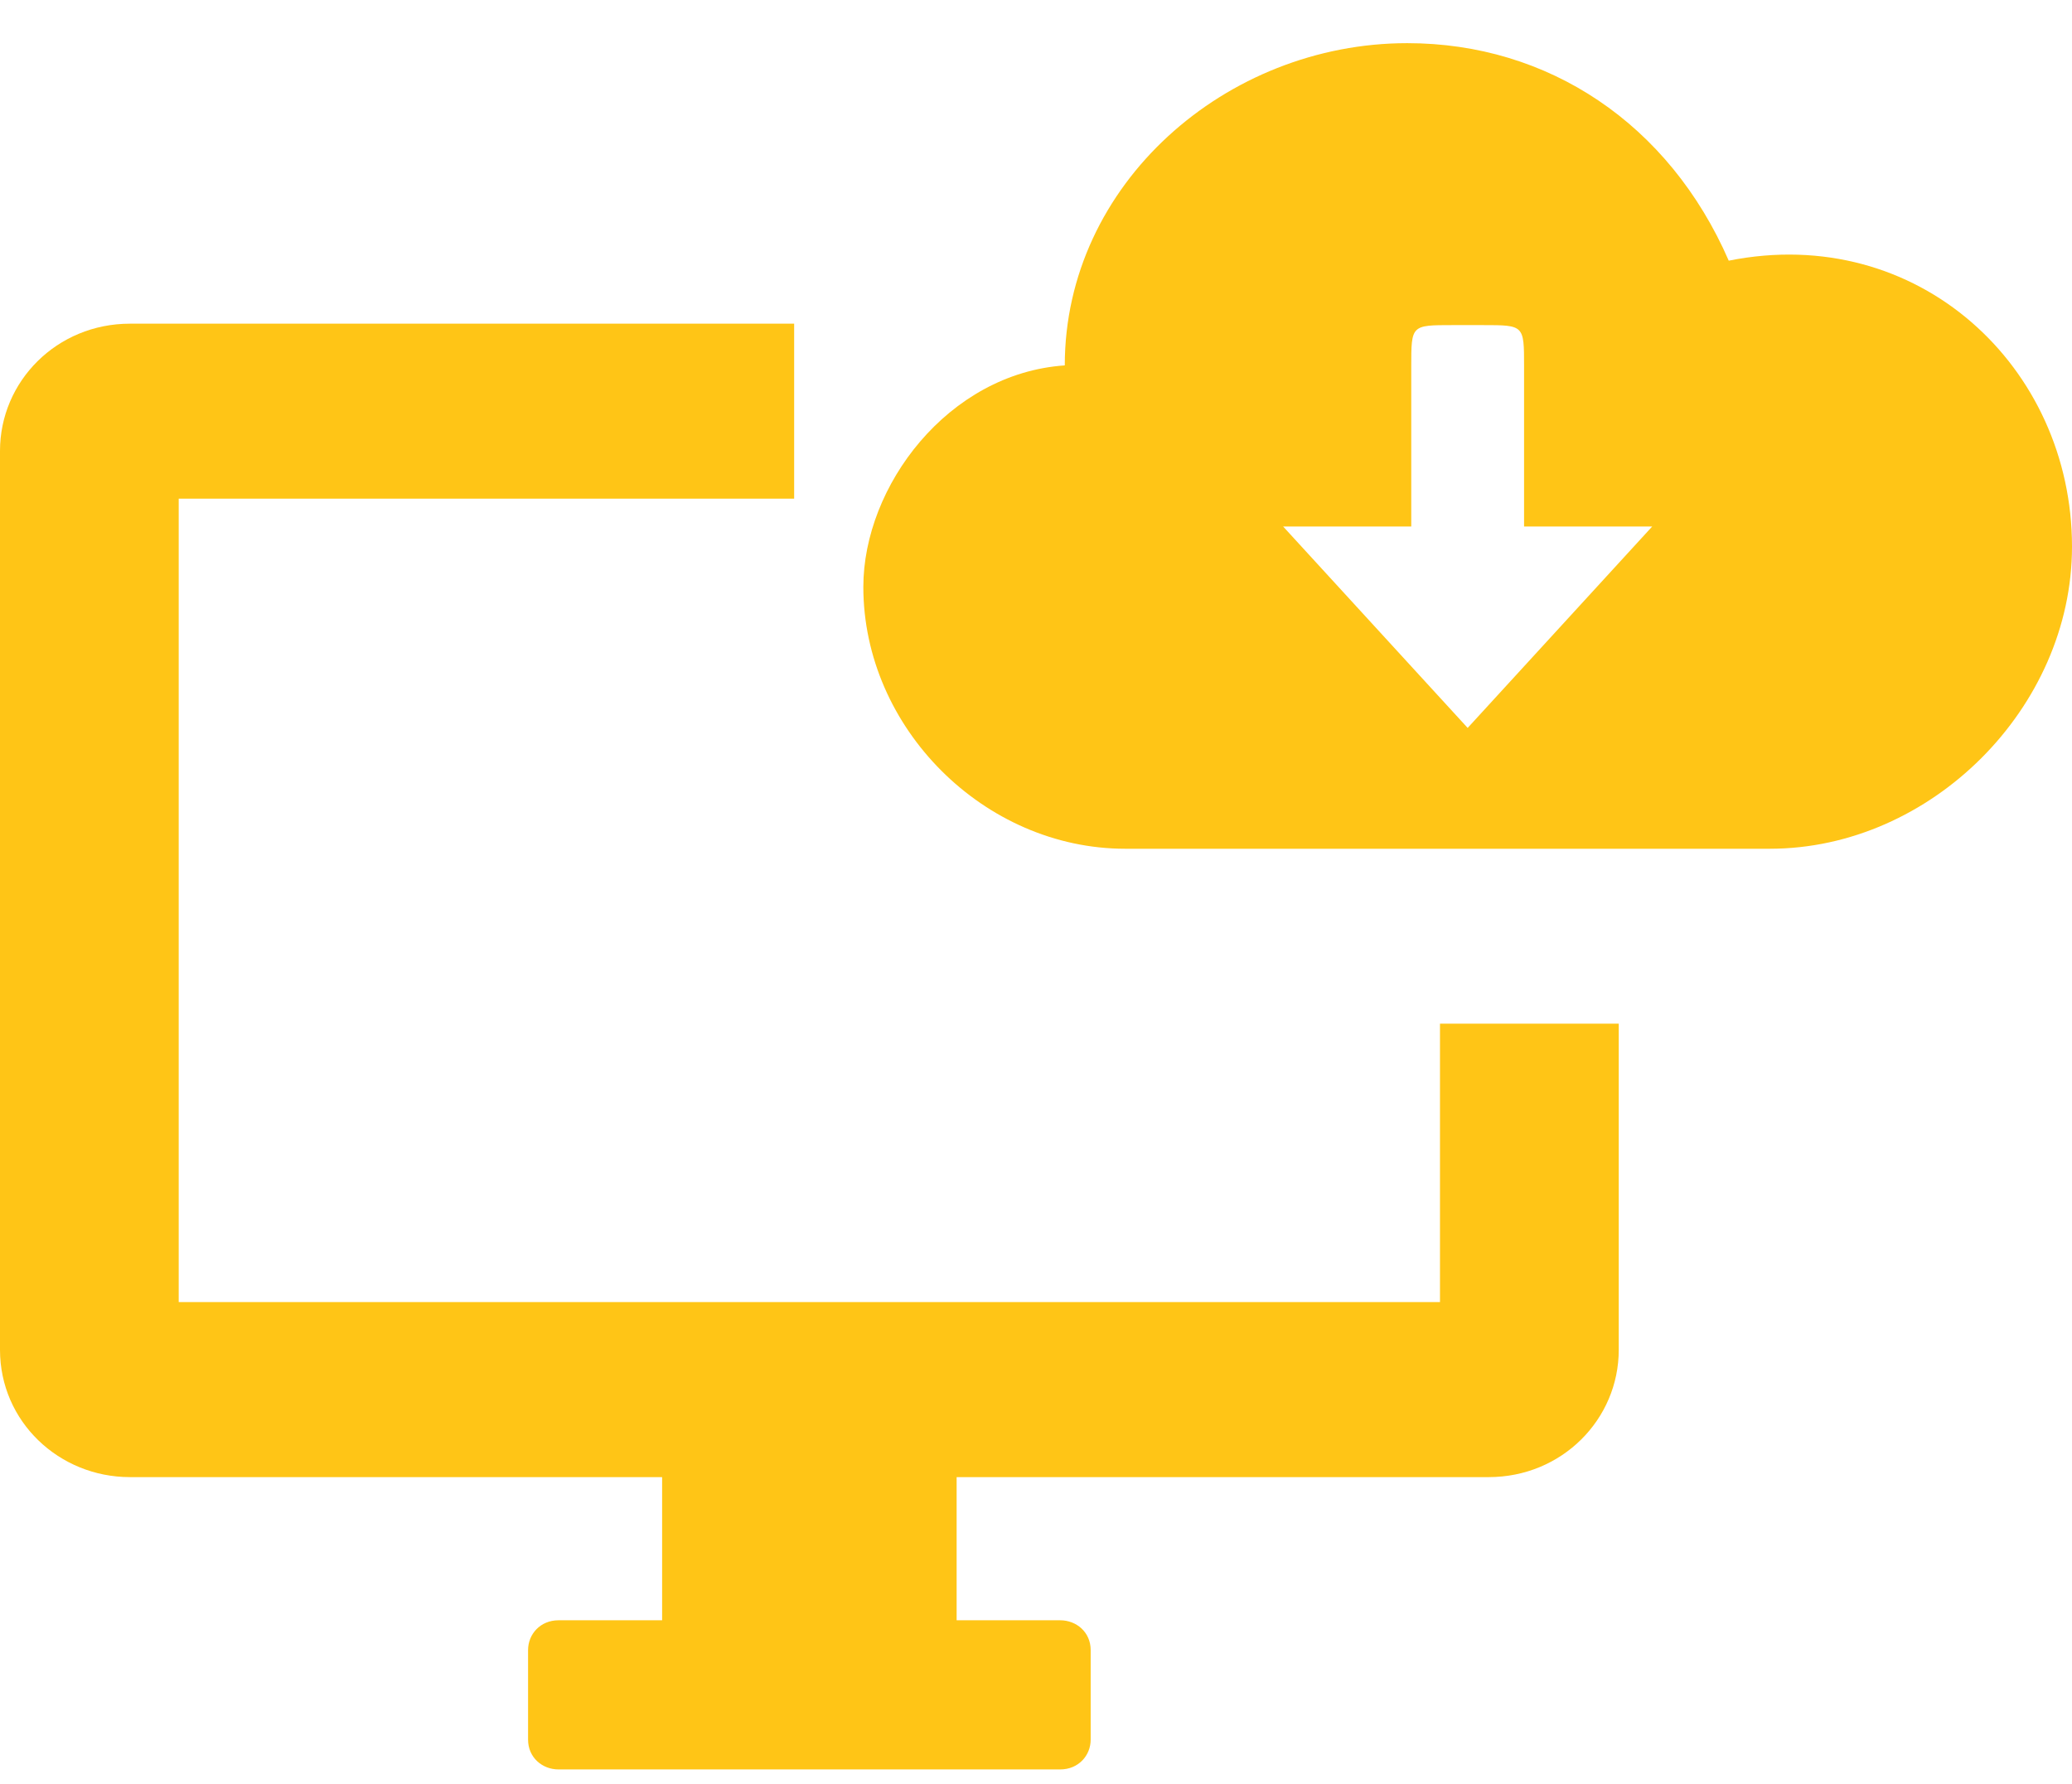
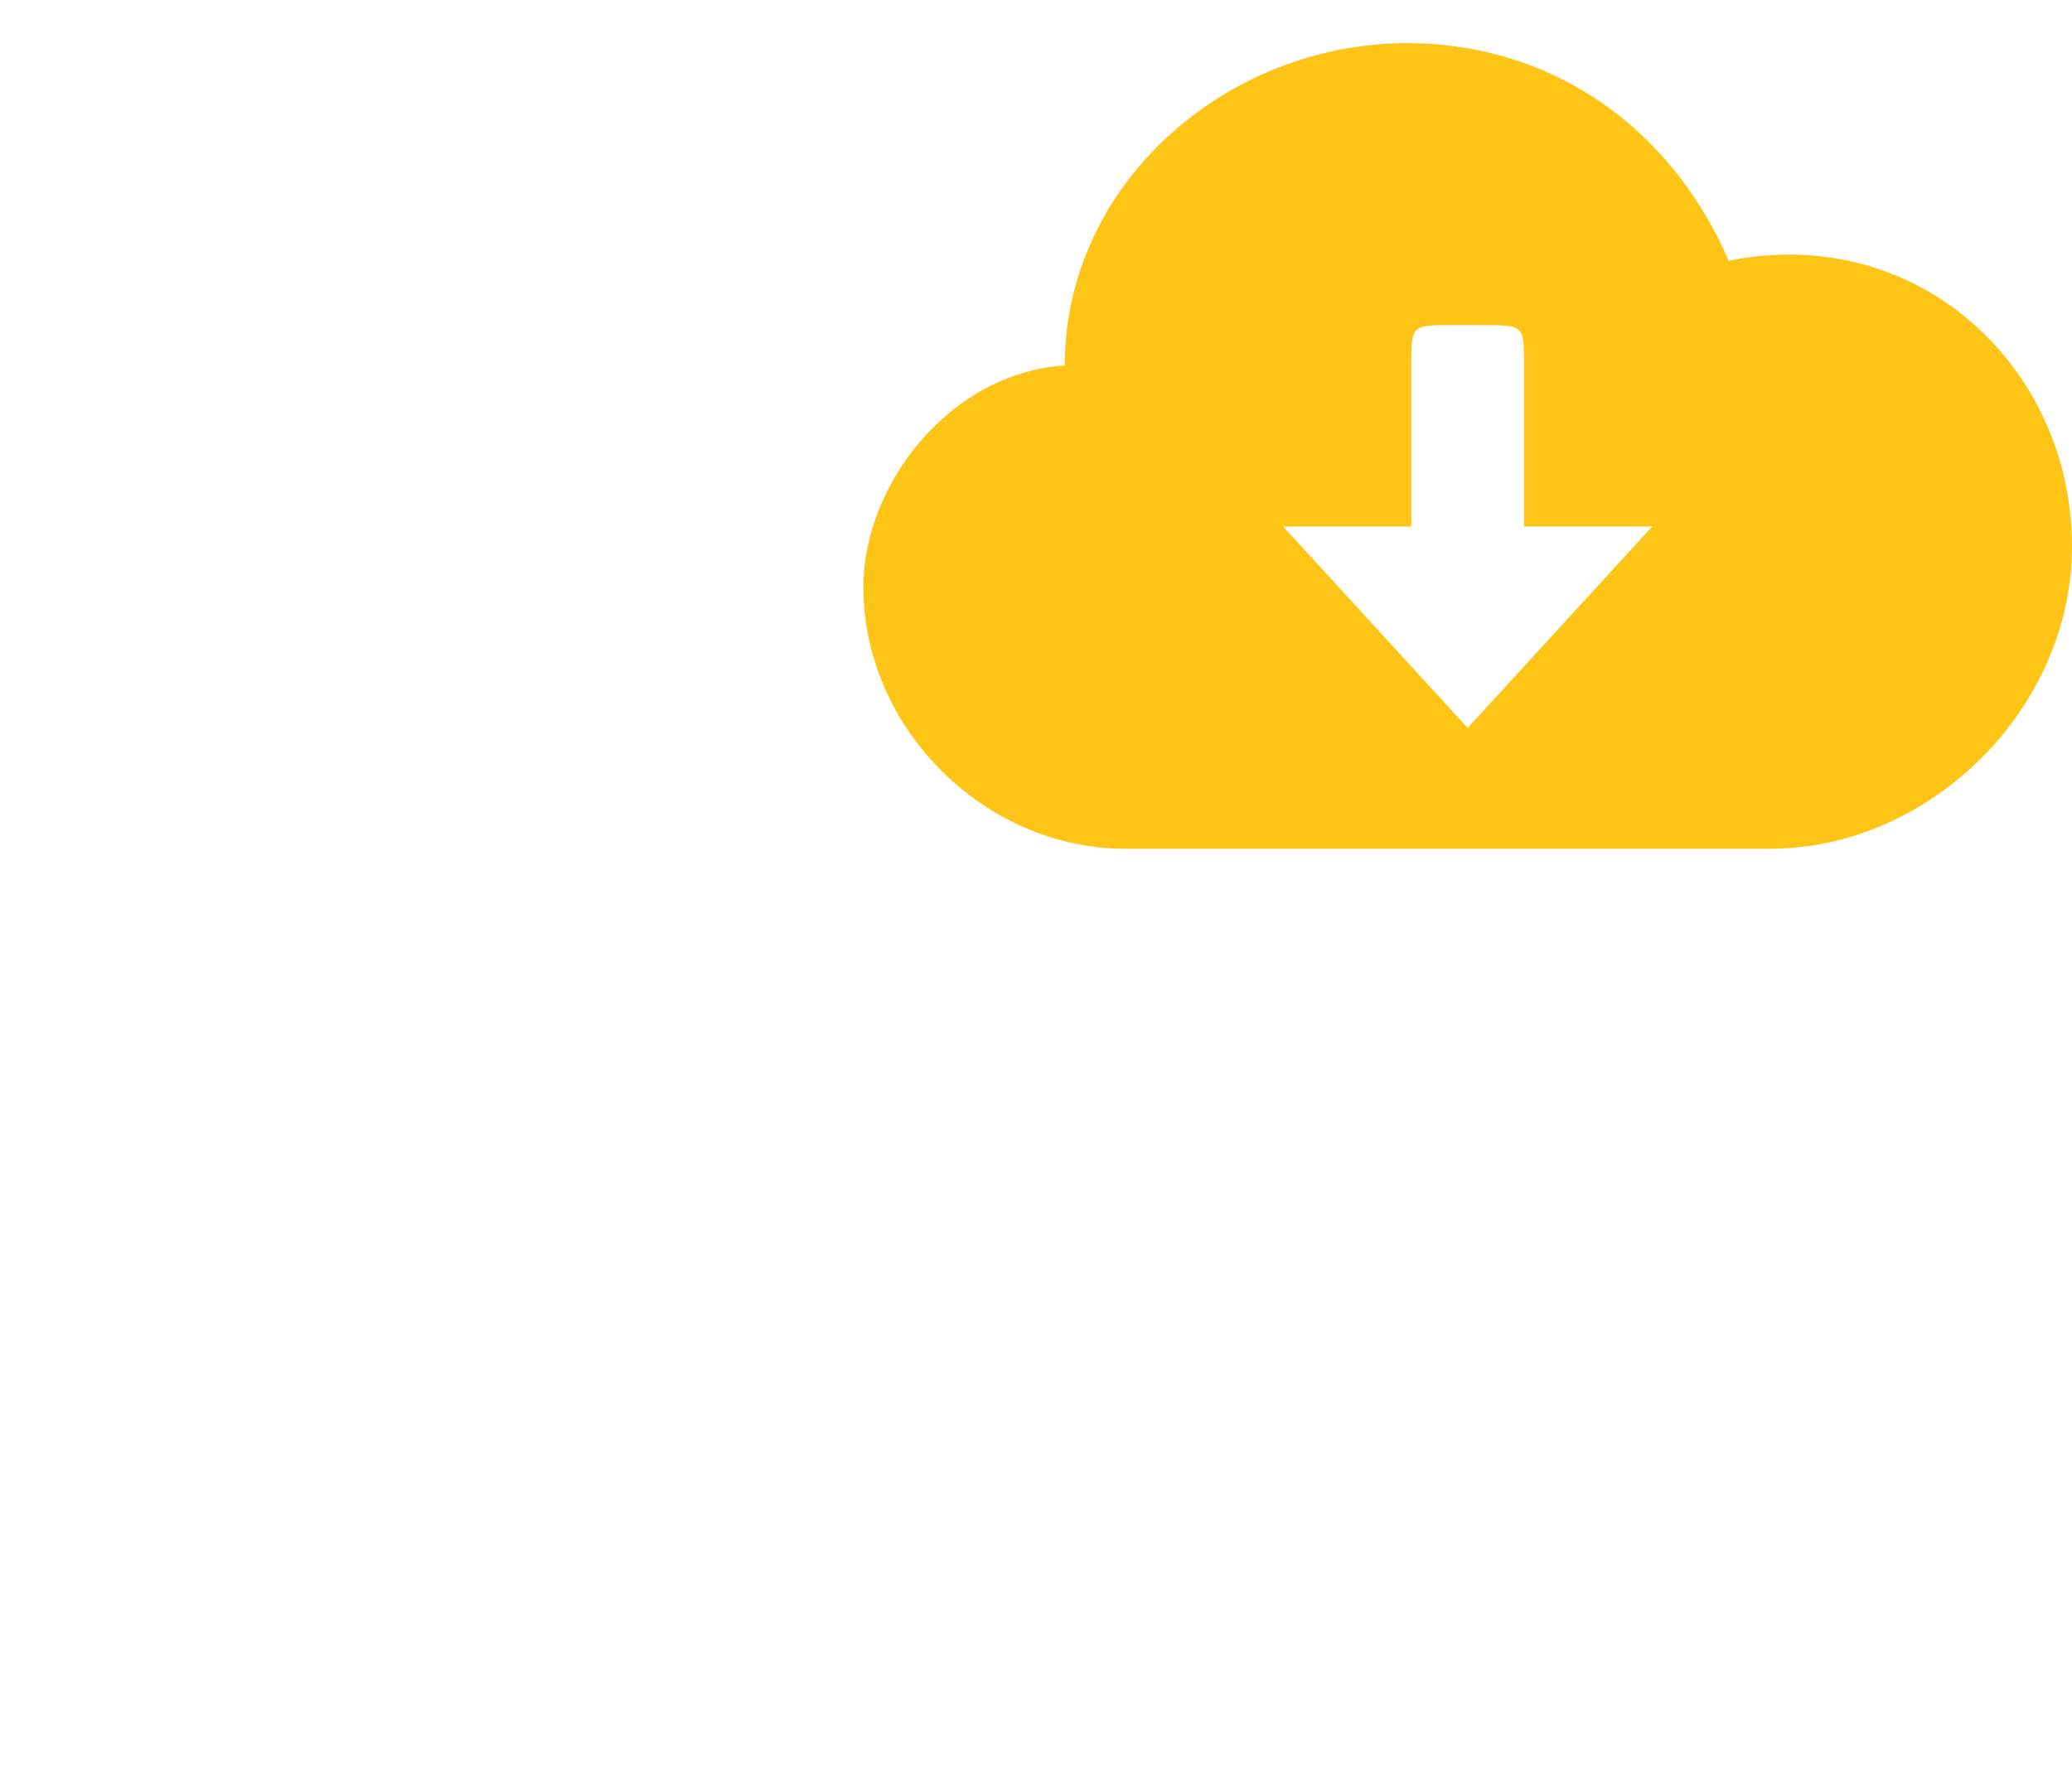
<svg xmlns="http://www.w3.org/2000/svg" width="36" height="31" viewBox="0 0 36 31" fill="none">
  <path d="M30.036 4.53C29 2.15 26.9 0.75 24.45 0.75C21.3 0.75 18.5 3.2 18.5 6.35C16.47 6.49 15 8.45 15 10.2C15 12.65 17.1 14.75 19.55 14.75H30.75C33.55 14.75 36 12.3 36 9.5C36 6.378 33.326 3.872 30.036 4.53ZM25.5 12.65L22.294 9.15H24.52V6.364C24.52 5.65 24.52 5.65 25.234 5.65H25.766C26.48 5.65 26.48 5.65 26.48 6.364V9.15H28.706L25.5 12.65Z" fill="#FFC516" />
-   <path d="M2.258 25.67H11.504V28.158H9.704C9.387 28.158 9.175 28.4 9.175 28.676V30.232C9.175 30.543 9.422 30.75 9.704 30.75H18.42C18.738 30.75 18.95 30.508 18.95 30.232V28.676C18.95 28.365 18.703 28.158 18.42 28.158H16.621V25.67H25.866C27.136 25.67 28.125 24.667 28.125 23.458V17.79H25.019V22.628H3.105V8.666H13.798V5.625H2.258C0.988 5.625 0 6.627 0 7.836V23.458C0 24.702 1.023 25.67 2.258 25.67Z" fill="#FFC516" />
</svg>